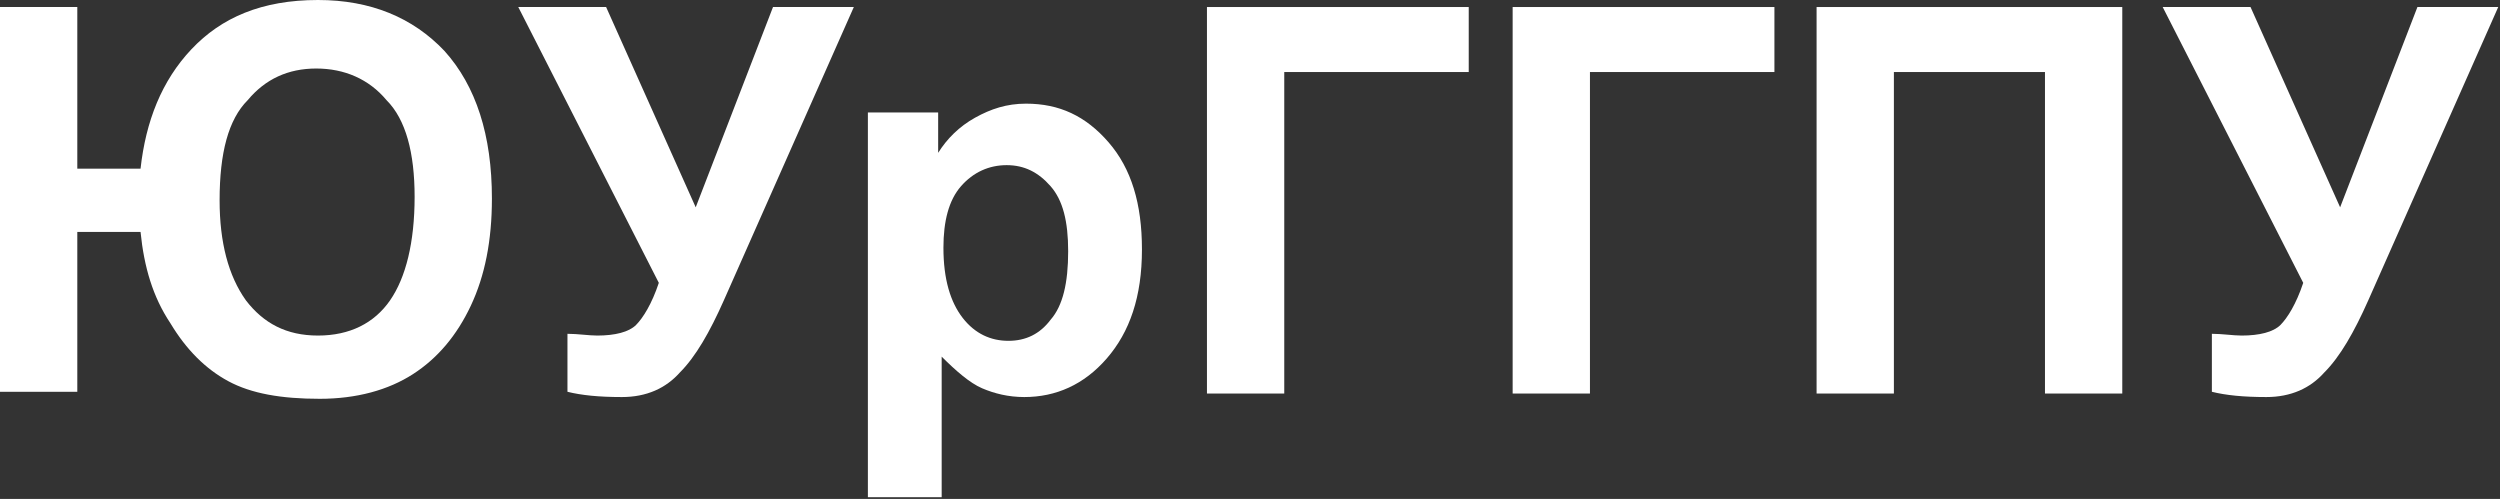
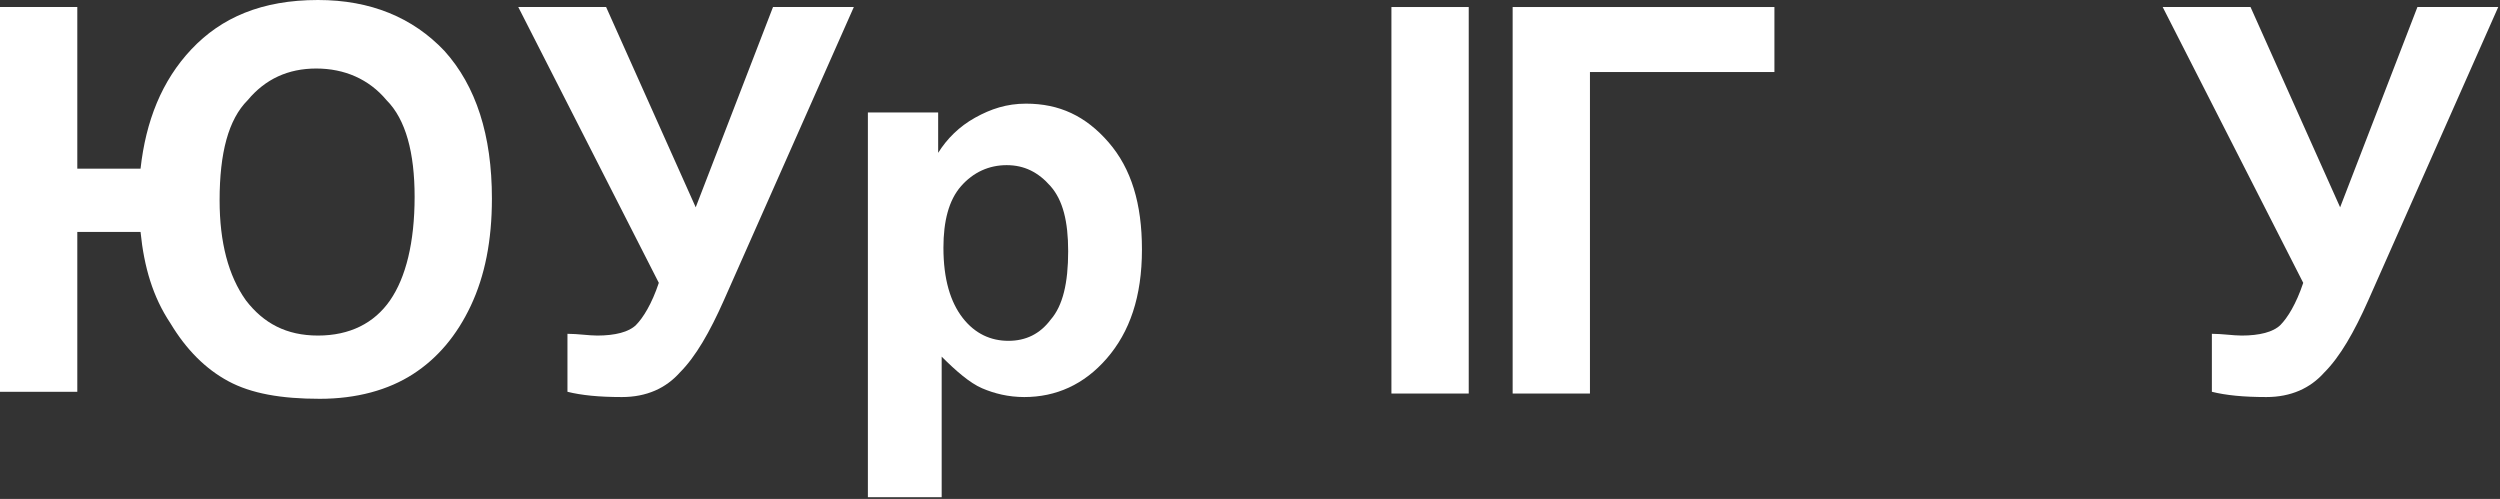
<svg xmlns="http://www.w3.org/2000/svg" xmlns:ns1="http://www.inkscape.org/namespaces/inkscape" xmlns:ns2="http://sodipodi.sourceforge.net/DTD/sodipodi-0.dtd" version="1.1" id="svg4172" ns1:version="0.91 r13725" ns2:docname="Р§Р“РџРЈ.svg" x="0px" y="0px" viewBox="0 0 142.3 28.4" style="enable-background:new 0 0 142.3 28.4;" xml:space="preserve">
  <rect x="0" y="0" width="142.3" height="28.4" fill="#333333" stroke="none" />
  <style type="text/css">
	.st0{fill:#FFFFFF;}
</style>
  <ns2:namedview bordercolor="#666666" borderopacity="1.0" id="base" ns1:current-layer="layer1" ns1:cx="62.636911" ns1:cy="13.75" ns1:document-units="px" ns1:pageopacity="0.0" ns1:pageshadow="2" ns1:window-height="715" ns1:window-maximized="1" ns1:window-width="1366" ns1:window-x="-8" ns1:window-y="-8" ns1:zoom="7.304" pagecolor="#ffffff" showgrid="false" units="px">
	</ns2:namedview>
  <g>
    <path class="st0" d="M0,0.4h4.4v9.2H8c0.3-2.7,1.2-5,2.9-6.8S14.9,0,18.1,0c3,0,5.4,1,7.2,2.9c1.8,2,2.7,4.8,2.7,8.4   c0,2.4-0.4,4.4-1.2,6.1s-1.9,3-3.3,3.9c-1.4,0.9-3.2,1.4-5.3,1.4c-2.2,0-3.9-0.3-5.2-1c-1.3-0.7-2.4-1.8-3.3-3.3   c-1-1.5-1.5-3.2-1.7-5.2H4.4v9.1H0V0.4z M12.5,11.4c0,2.4,0.5,4.3,1.5,5.7c1,1.3,2.3,2,4.1,2c1.8,0,3.2-0.7,4.1-2   c0.9-1.3,1.4-3.3,1.4-5.9c0-2.5-0.5-4.4-1.6-5.5c-1-1.2-2.4-1.8-4-1.8c-1.6,0-2.9,0.6-3.9,1.8C13,6.8,12.5,8.7,12.5,11.4z" />
    <path class="st0" d="M29.5,0.4h5l5.1,11.4l4.4-11.4h4.6l-7.4,16.7c-0.8,1.8-1.6,3.2-2.5,4.1c-0.8,0.9-1.9,1.4-3.3,1.4   c-1.3,0-2.3-0.1-3.1-0.3v-3.3c0.6,0,1.2,0.1,1.7,0.1c1,0,1.8-0.2,2.2-0.6c0.4-0.4,0.9-1.2,1.3-2.4L29.5,0.4z" />
    <path class="st0" d="M49.5,6.4h3.9v2.3c0.5-0.8,1.2-1.5,2.1-2s1.8-0.8,2.9-0.8c1.9,0,3.4,0.7,4.7,2.2c1.3,1.5,1.9,3.5,1.9,6.1   c0,2.7-0.7,4.7-2,6.2c-1.3,1.5-2.9,2.2-4.7,2.2c-0.9,0-1.7-0.2-2.4-0.5c-0.7-0.3-1.5-1-2.3-1.8v8h-4.2V6.4z M53.7,14.1   c0,1.8,0.4,3.1,1.1,4c0.7,0.9,1.6,1.3,2.6,1.3c1,0,1.8-0.4,2.4-1.2c0.7-0.8,1-2.1,1-3.9c0-1.7-0.3-2.9-1-3.7   c-0.7-0.8-1.5-1.2-2.5-1.2c-1,0-1.9,0.4-2.6,1.2C54,11.4,53.7,12.6,53.7,14.1z" />
-     <path class="st0" d="M68.7,0.4h14.9v3.7H73.1v18.3h-4.4V0.4z" />
+     <path class="st0" d="M68.7,0.4h14.9v3.7v18.3h-4.4V0.4z" />
    <path class="st0" d="M86.1,0.4H101v3.7H90.5v18.3h-4.4V0.4z" />
-     <path class="st0" d="M103.3,0.4h17.5v22h-4.4V4.1h-8.6v18.3h-4.4V0.4z" />
    <path class="st0" d="M123.1,0.4h5l5.1,11.4l4.4-11.4h4.6l-7.4,16.7c-0.8,1.8-1.6,3.2-2.5,4.1c-0.8,0.9-1.9,1.4-3.3,1.4   c-1.3,0-2.3-0.1-3.1-0.3v-3.3c0.6,0,1.2,0.1,1.7,0.1c1,0,1.8-0.2,2.2-0.6c0.4-0.4,0.9-1.2,1.3-2.4L123.1,0.4z" />
  </g>
</svg>